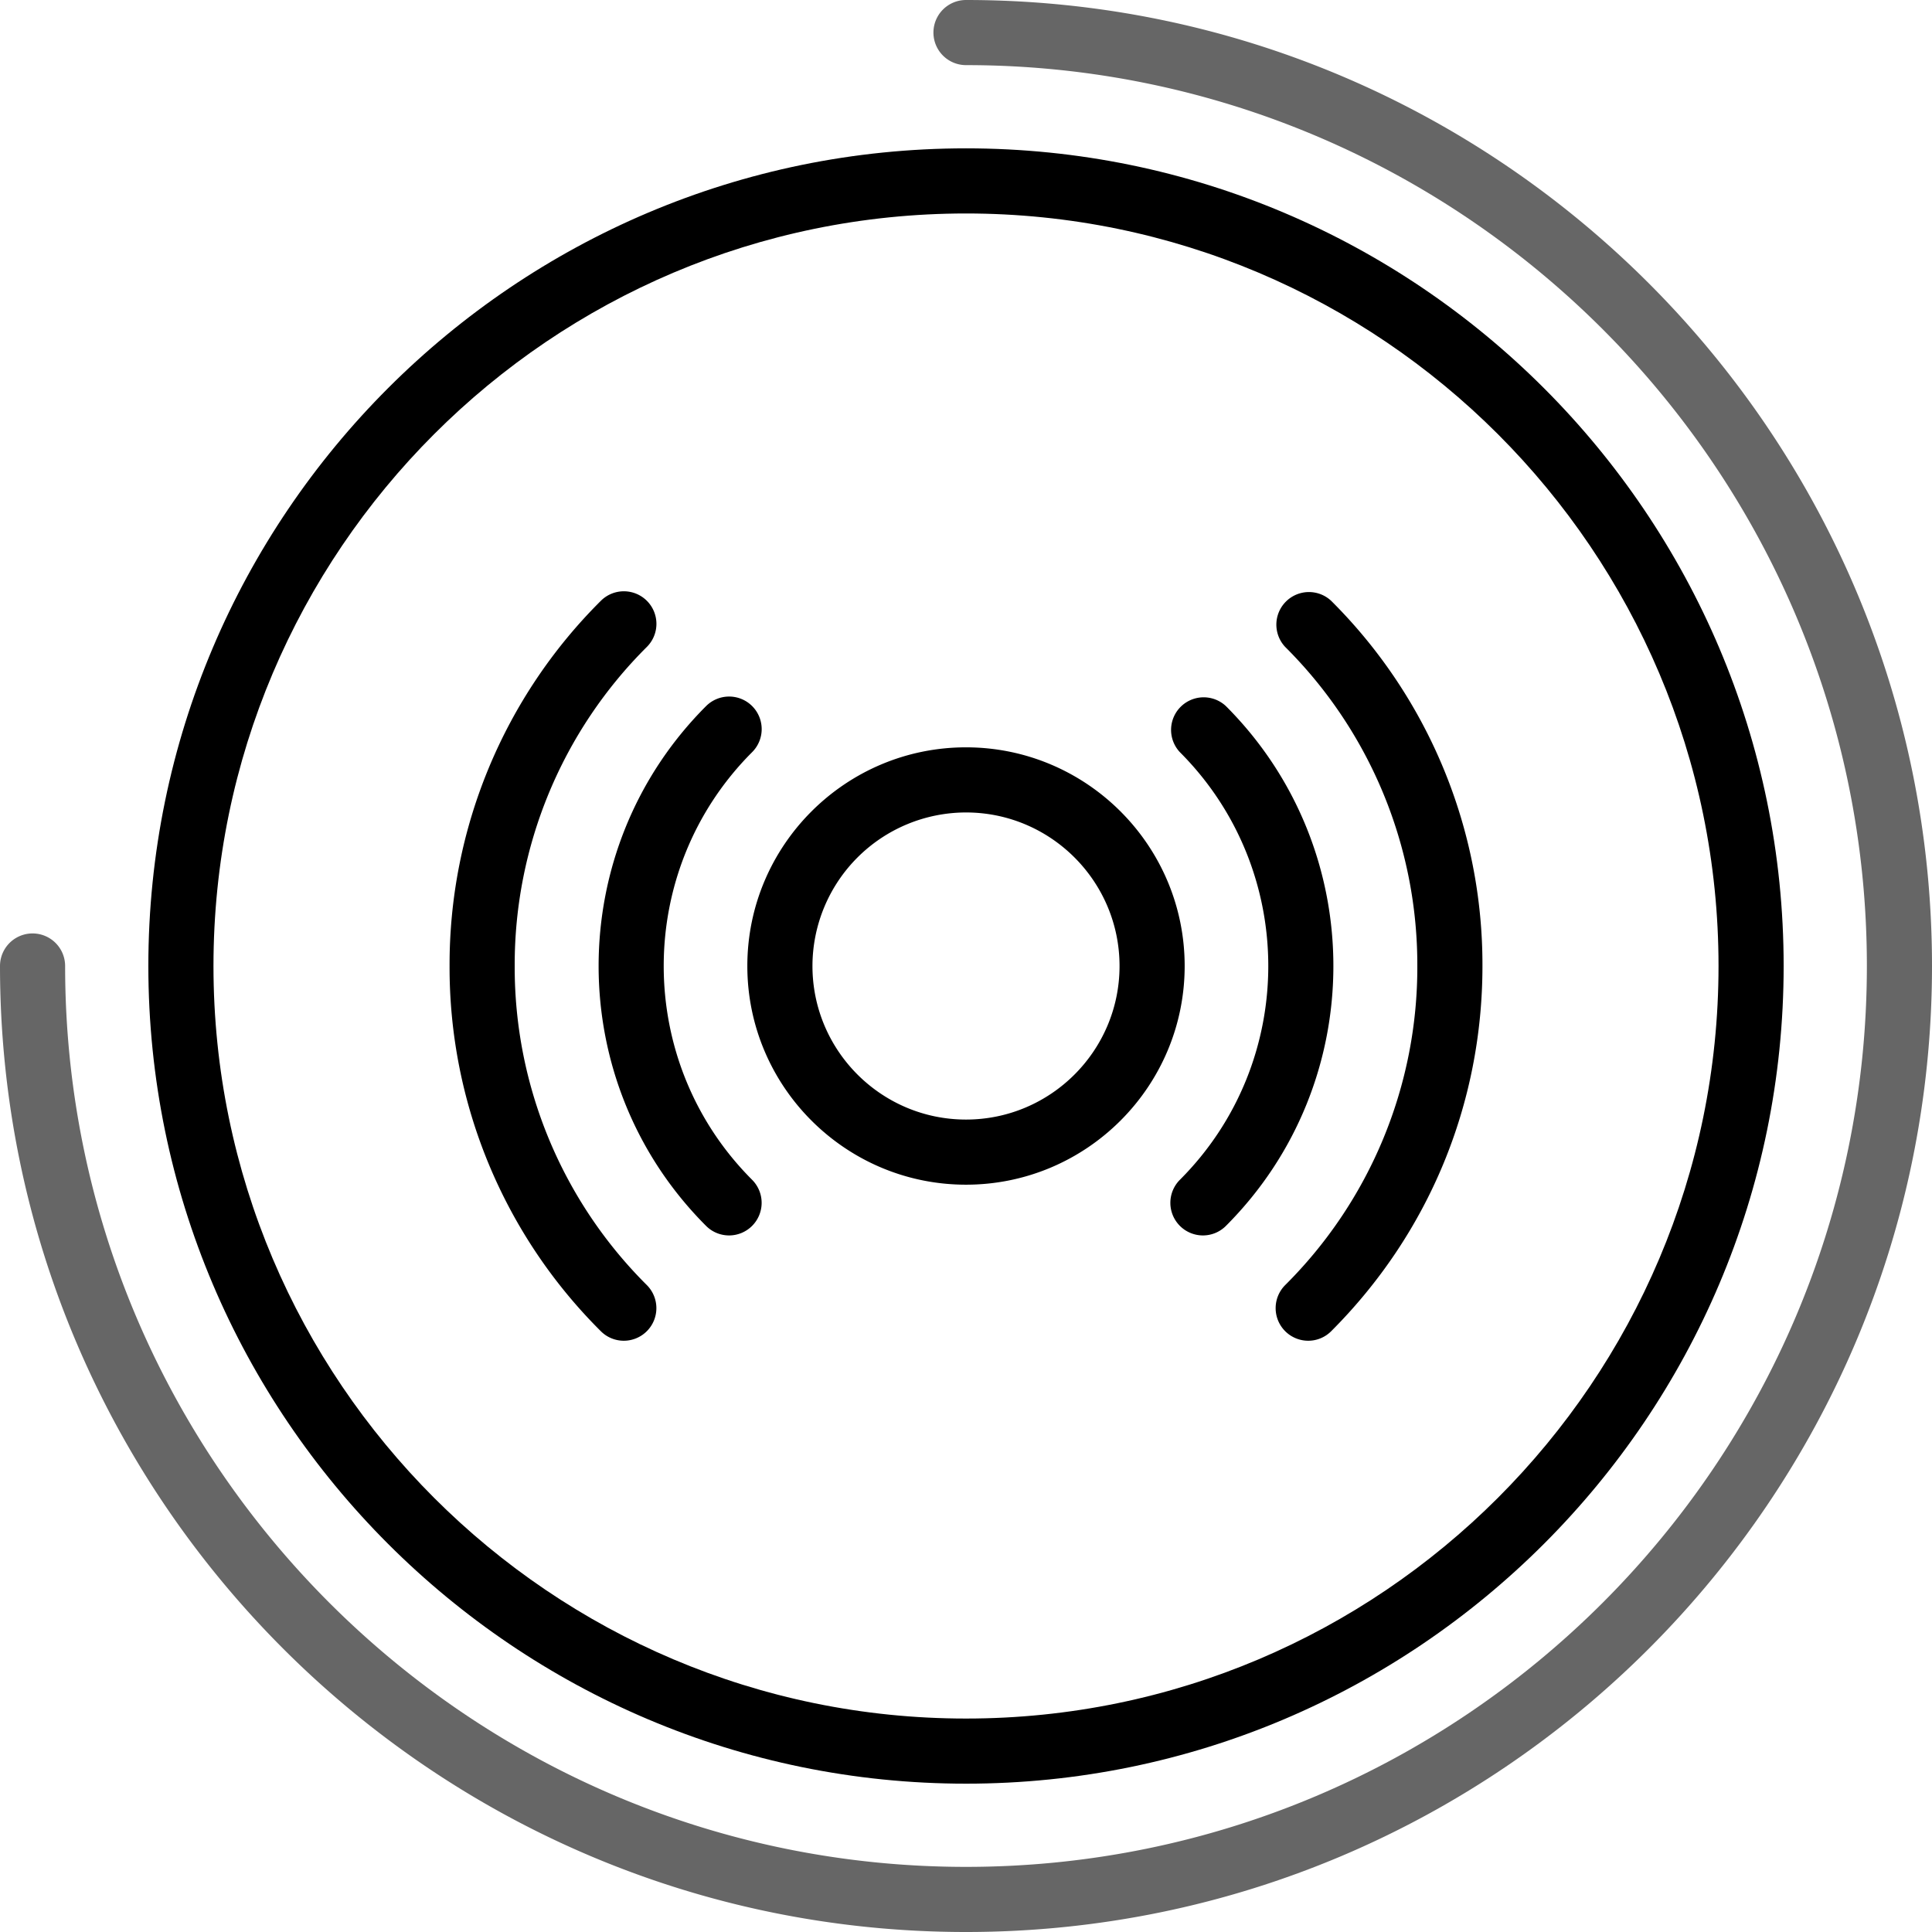
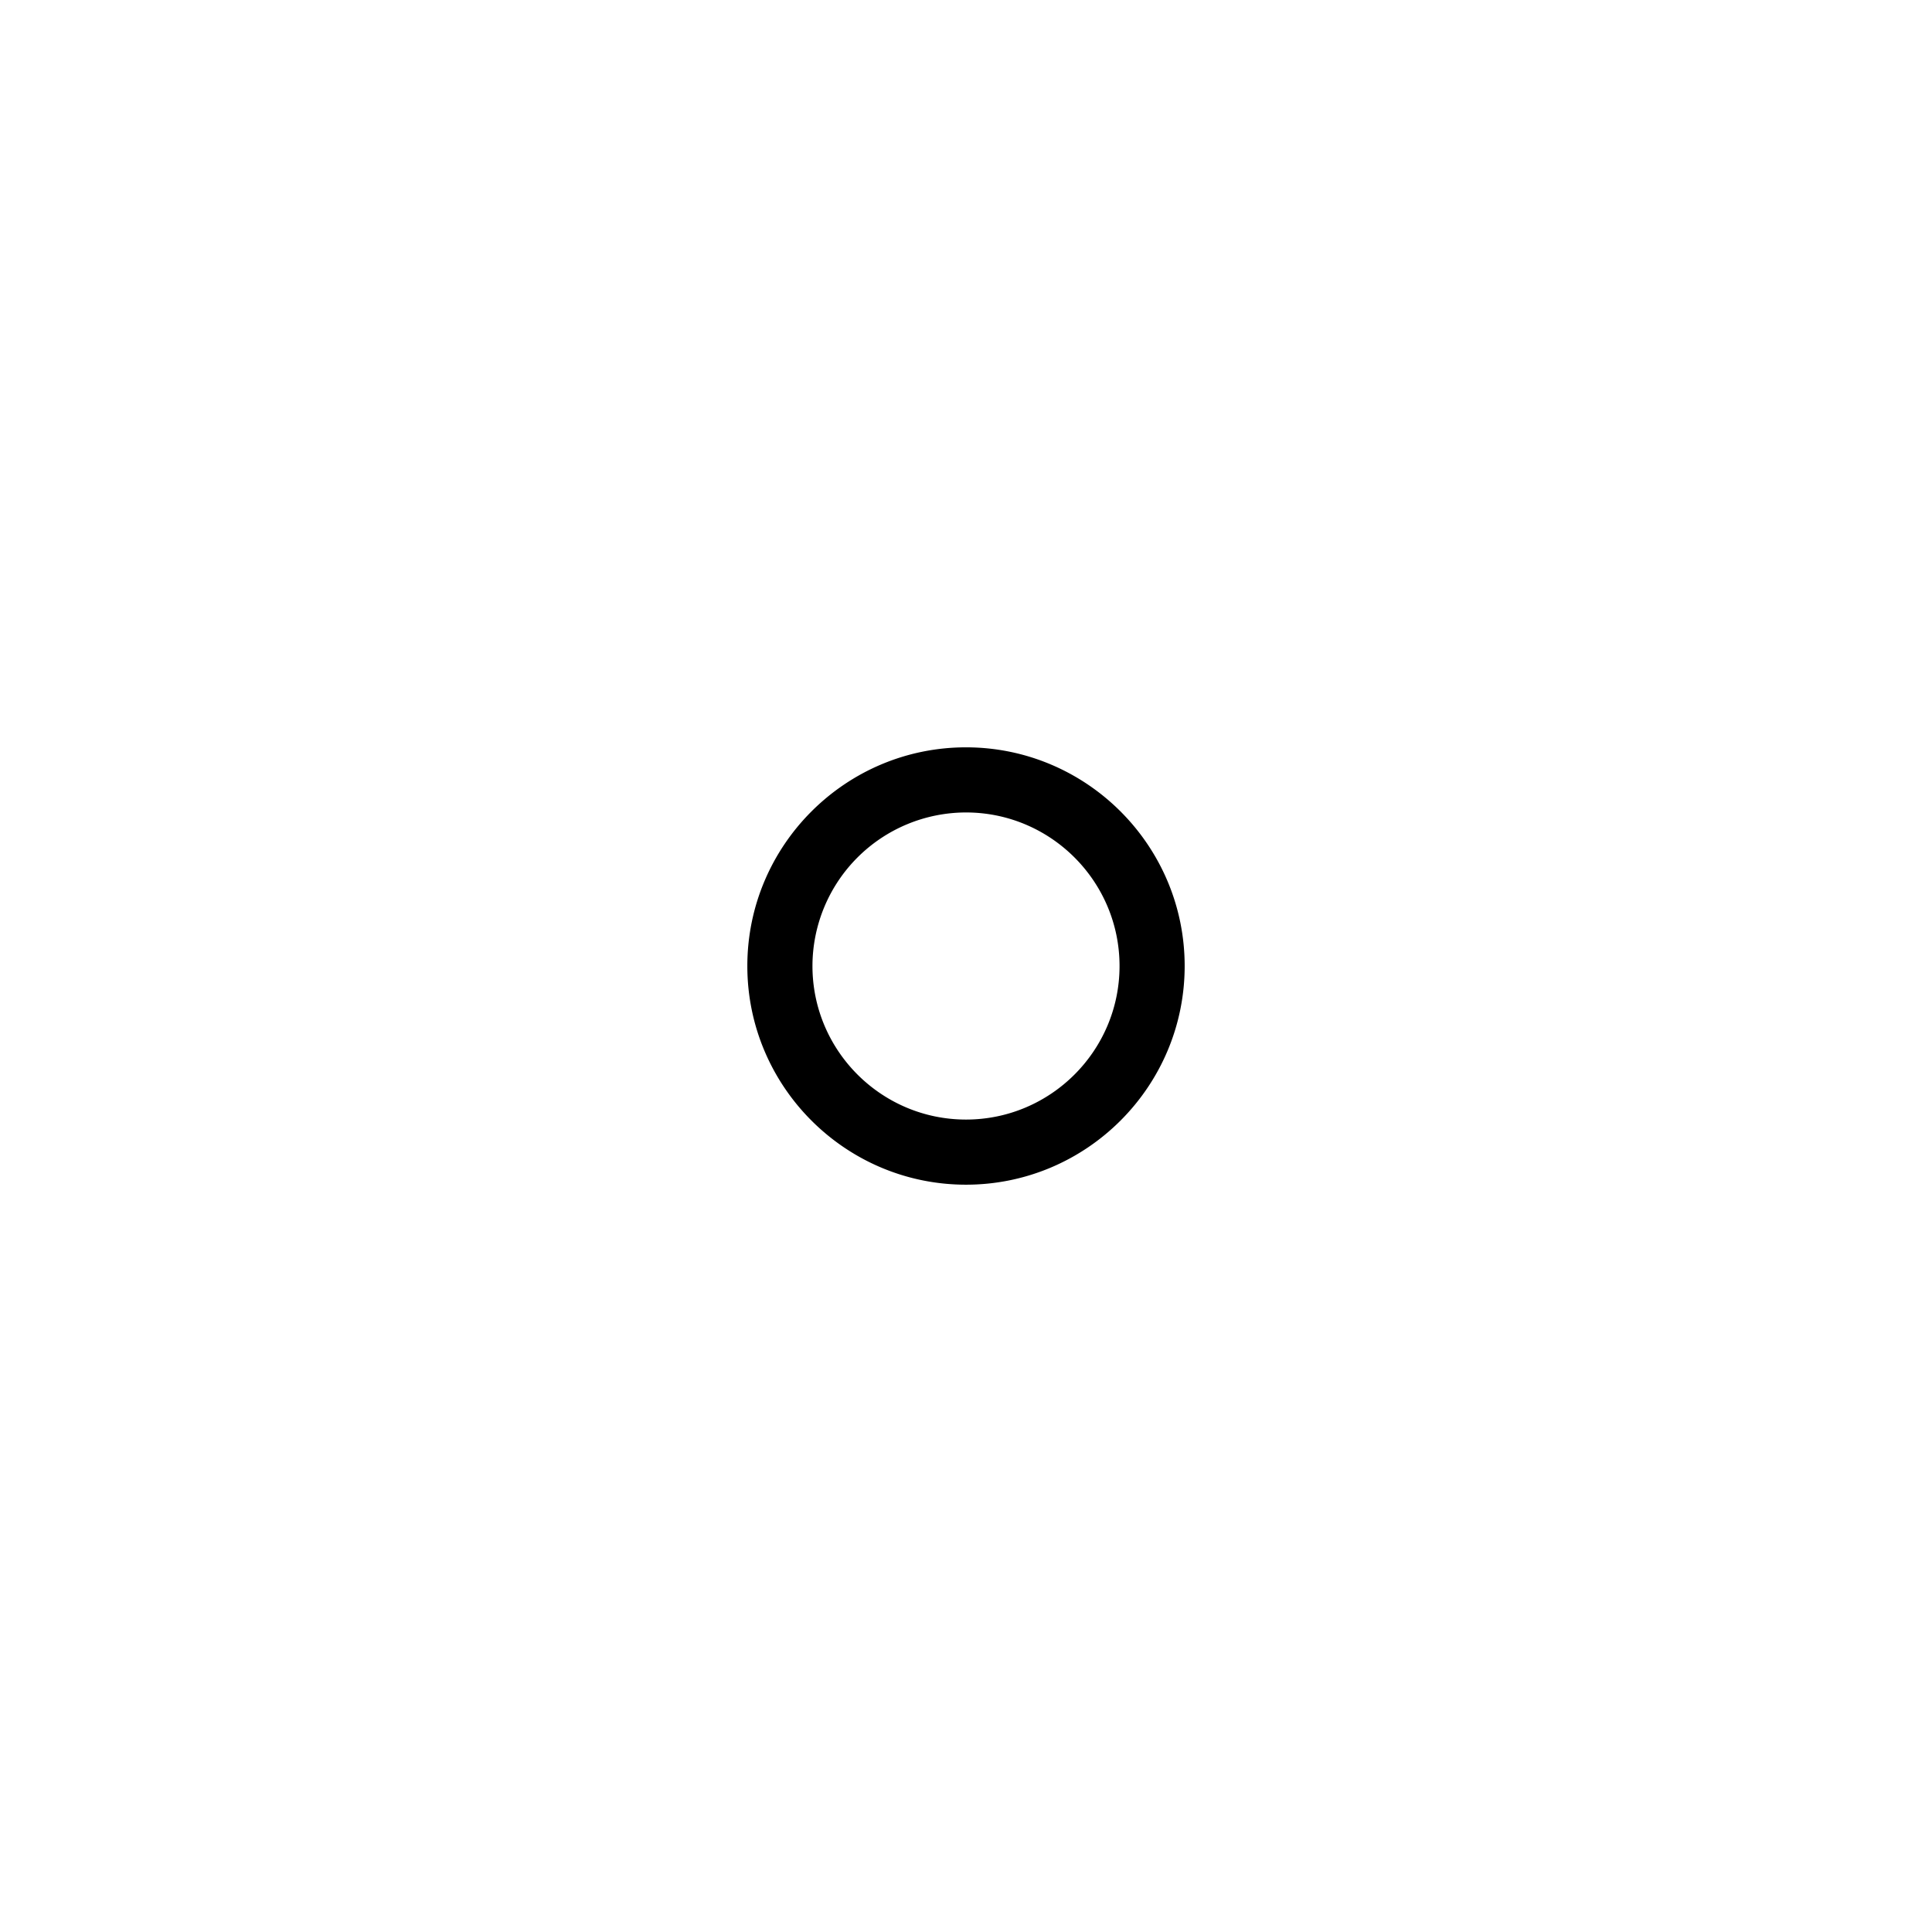
<svg xmlns="http://www.w3.org/2000/svg" xml:space="preserve" id="play-disc" fill-rule="evenodd" stroke-linejoin="round" stroke-miterlimit="2" clip-rule="evenodd" viewBox="0 0 89 89">
-   <path fill-rule="nonzero" d="M44.5 9.834C25.385 9.834 9.834 25.385 9.834 44.5c0 19.115 15.551 34.667 34.666 34.667 19.115 0 34.666-15.552 34.666-34.667 0-19.115-15.551-34.666-34.666-34.666m0 72.333C23.731 82.167 6.834 65.27 6.834 44.5c0-20.77 16.897-37.666 37.666-37.666S82.166 23.73 82.166 44.5c0 20.77-16.897 37.667-37.666 37.667" />
  <path fill-rule="nonzero" d="M44.5 37.427a7.081 7.081 0 0 0-7.073 7.073c0 3.901 3.173 7.074 7.073 7.074 3.9 0 7.073-3.173 7.073-7.074 0-3.9-3.173-7.073-7.073-7.073m0 17.147c-5.554 0-10.073-4.519-10.073-10.074 0-5.554 4.519-10.073 10.073-10.073S54.573 38.946 54.573 44.5c0 5.555-4.519 10.074-10.073 10.074" />
-   <path fill-rule="nonzero" d="M55.412 56.912a1.502 1.502 0 0 1-1.061-2.561c5.432-5.431 5.432-14.27 0-19.703a1.501 1.501 0 0 1 2.122-2.121c6.601 6.603 6.601 17.344 0 23.946a1.495 1.495 0 0 1-1.061.439m-21.824 0c-.384 0-.768-.146-1.061-.439-6.601-6.602-6.601-17.343 0-23.946a1.5 1.5 0 0 1 2.122 2.121c-5.432 5.433-5.432 14.272 0 19.703a1.502 1.502 0 0 1-1.061 2.561" />
-   <path fill-rule="nonzero" d="M60.262 61.763a1.502 1.502 0 0 1-1.061-2.561 20.654 20.654 0 0 0 6.09-14.702 20.657 20.657 0 0 0-6.09-14.701 1.501 1.501 0 0 1 2.122-2.121A23.636 23.636 0 0 1 68.291 44.5c0 6.356-2.475 12.33-6.968 16.824a1.495 1.495 0 0 1-1.061.439m-31.523 0c-.384 0-.768-.146-1.061-.439A23.639 23.639 0 0 1 20.71 44.5a23.636 23.636 0 0 1 6.968-16.822 1.5 1.5 0 0 1 2.122 2.121A20.657 20.657 0 0 0 23.71 44.5a20.654 20.654 0 0 0 6.09 14.702 1.502 1.502 0 0 1-1.061 2.561" />
-   <path fill-rule="nonzero" d="M44.5 89C19.962 89 0 69.037 0 44.5a1.5 1.5 0 1 1 3 0C3 67.383 21.617 86 44.5 86S86 67.383 86 44.5 67.383 3 44.5 3a1.5 1.5 0 1 1 0-3C69.038 0 89 19.963 89 44.5S69.038 89 44.5 89" opacity=".6" />
</svg>